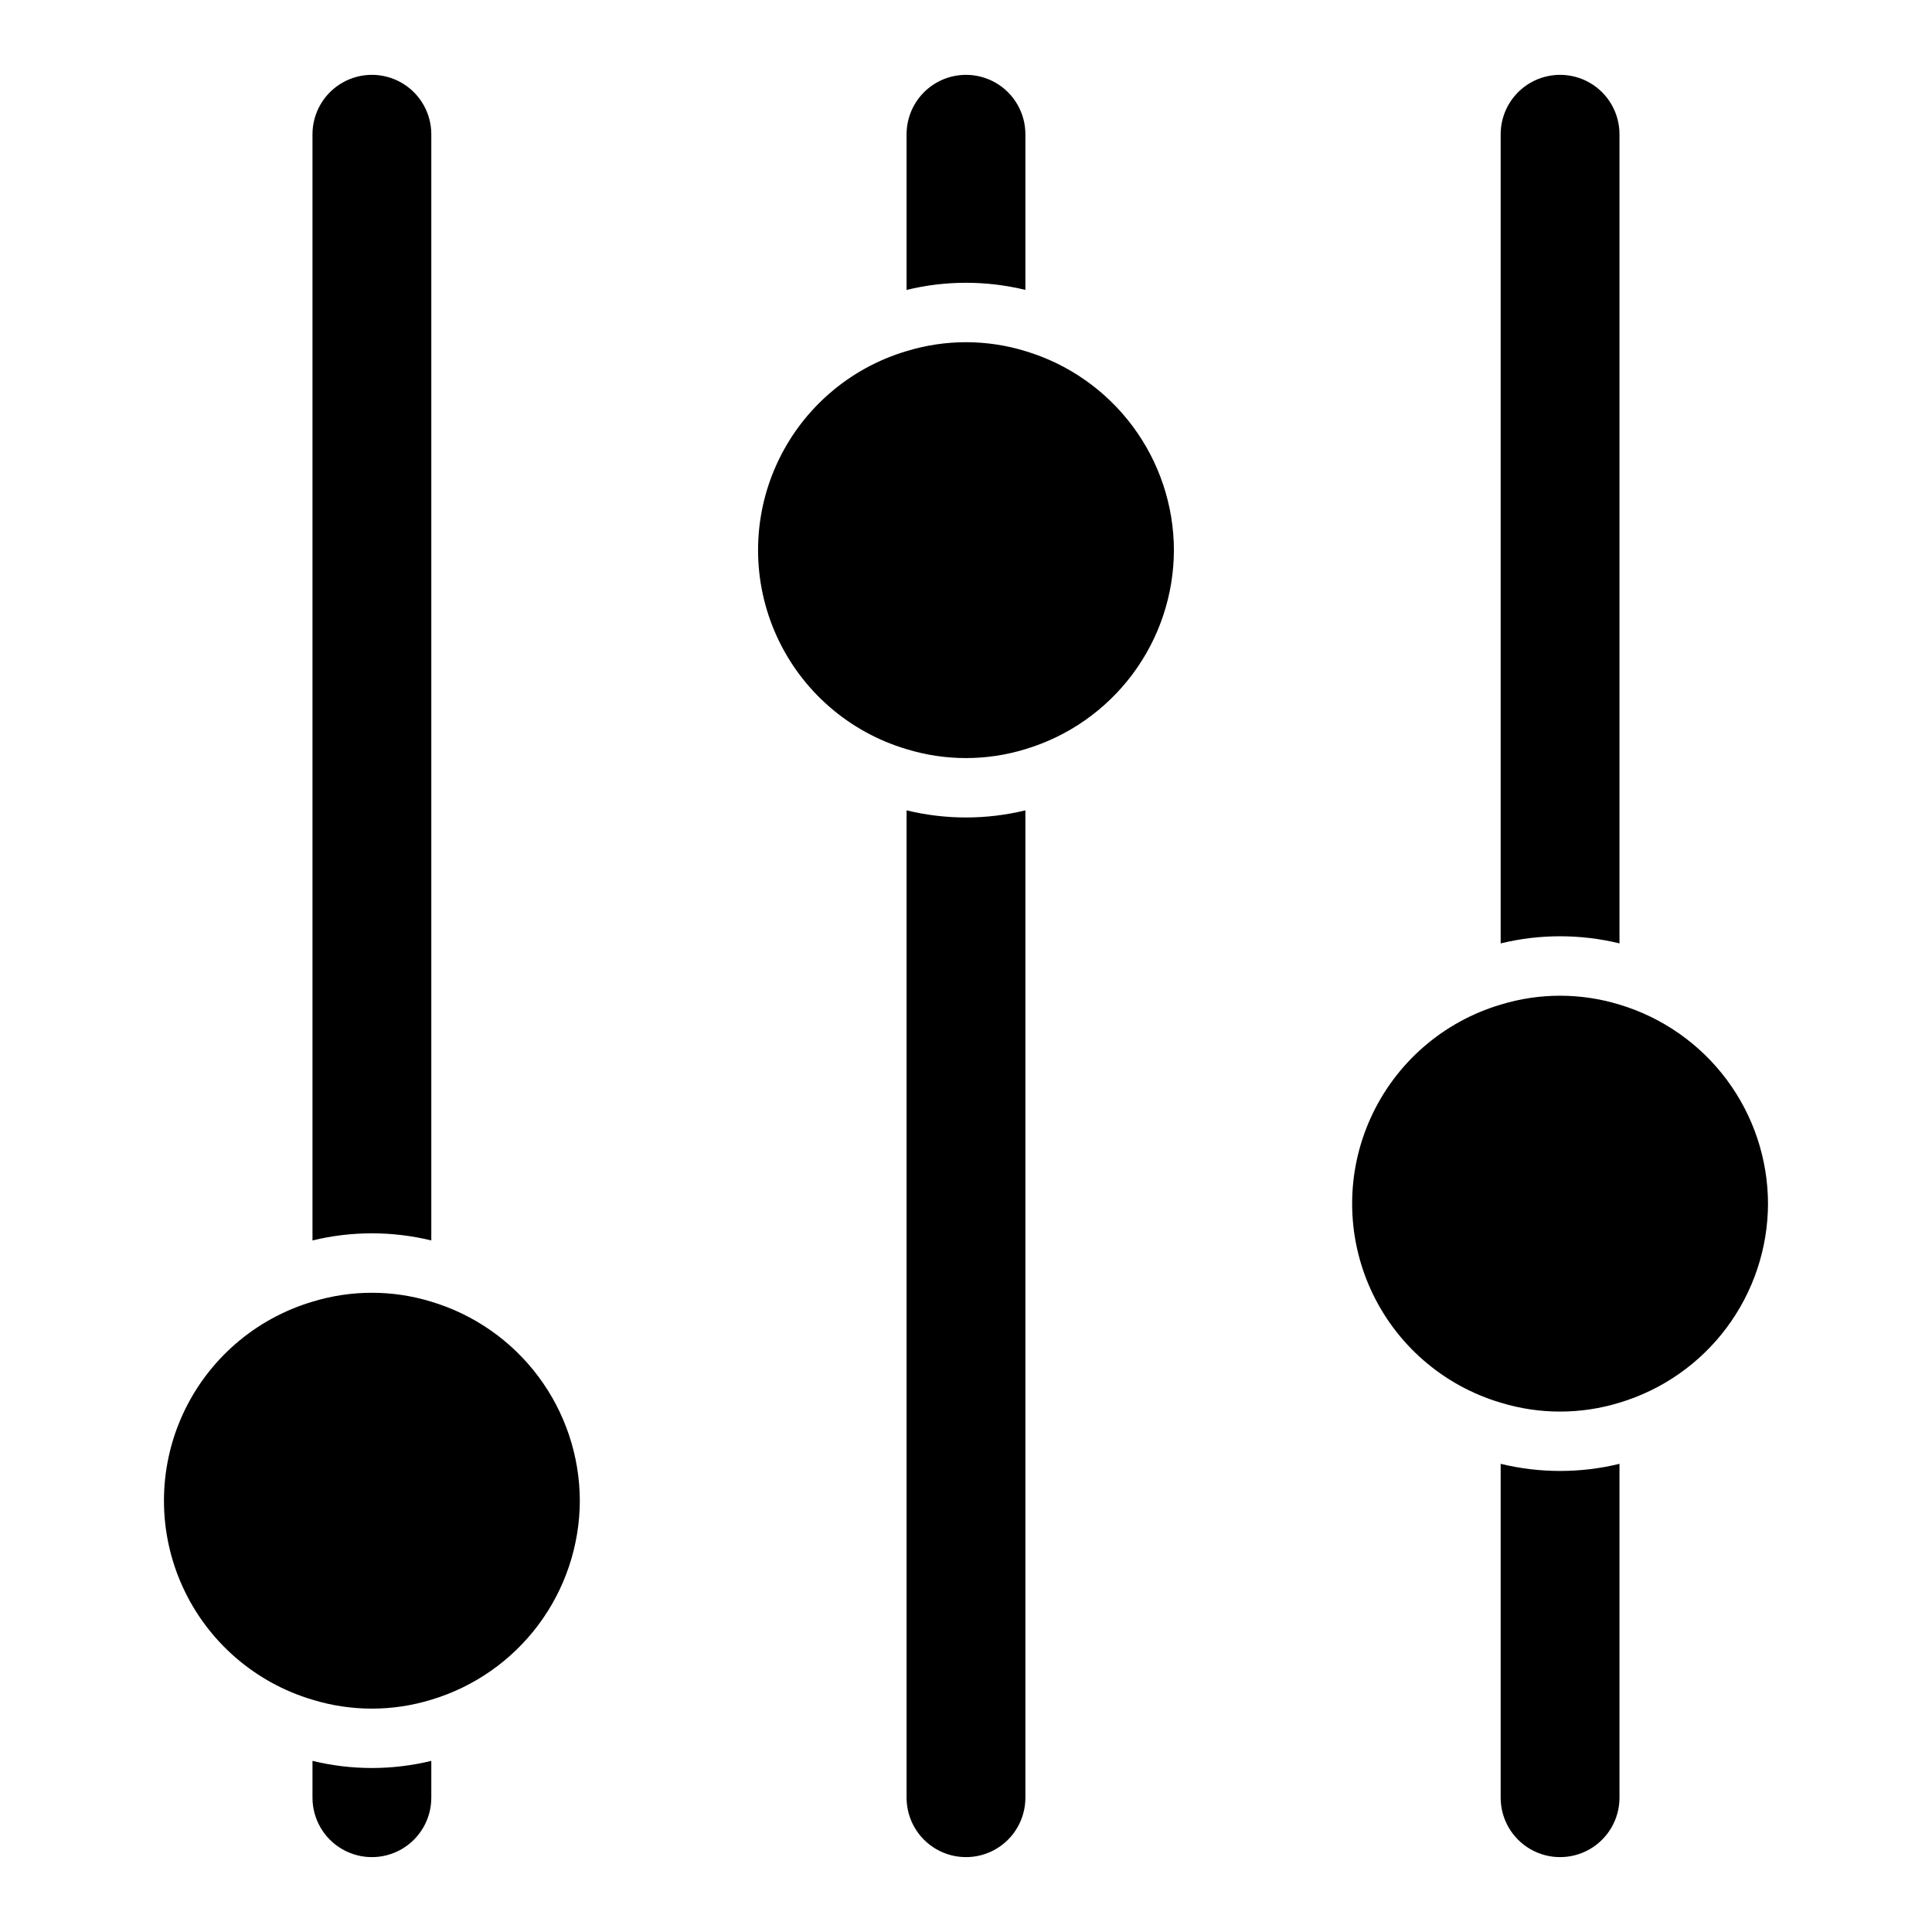
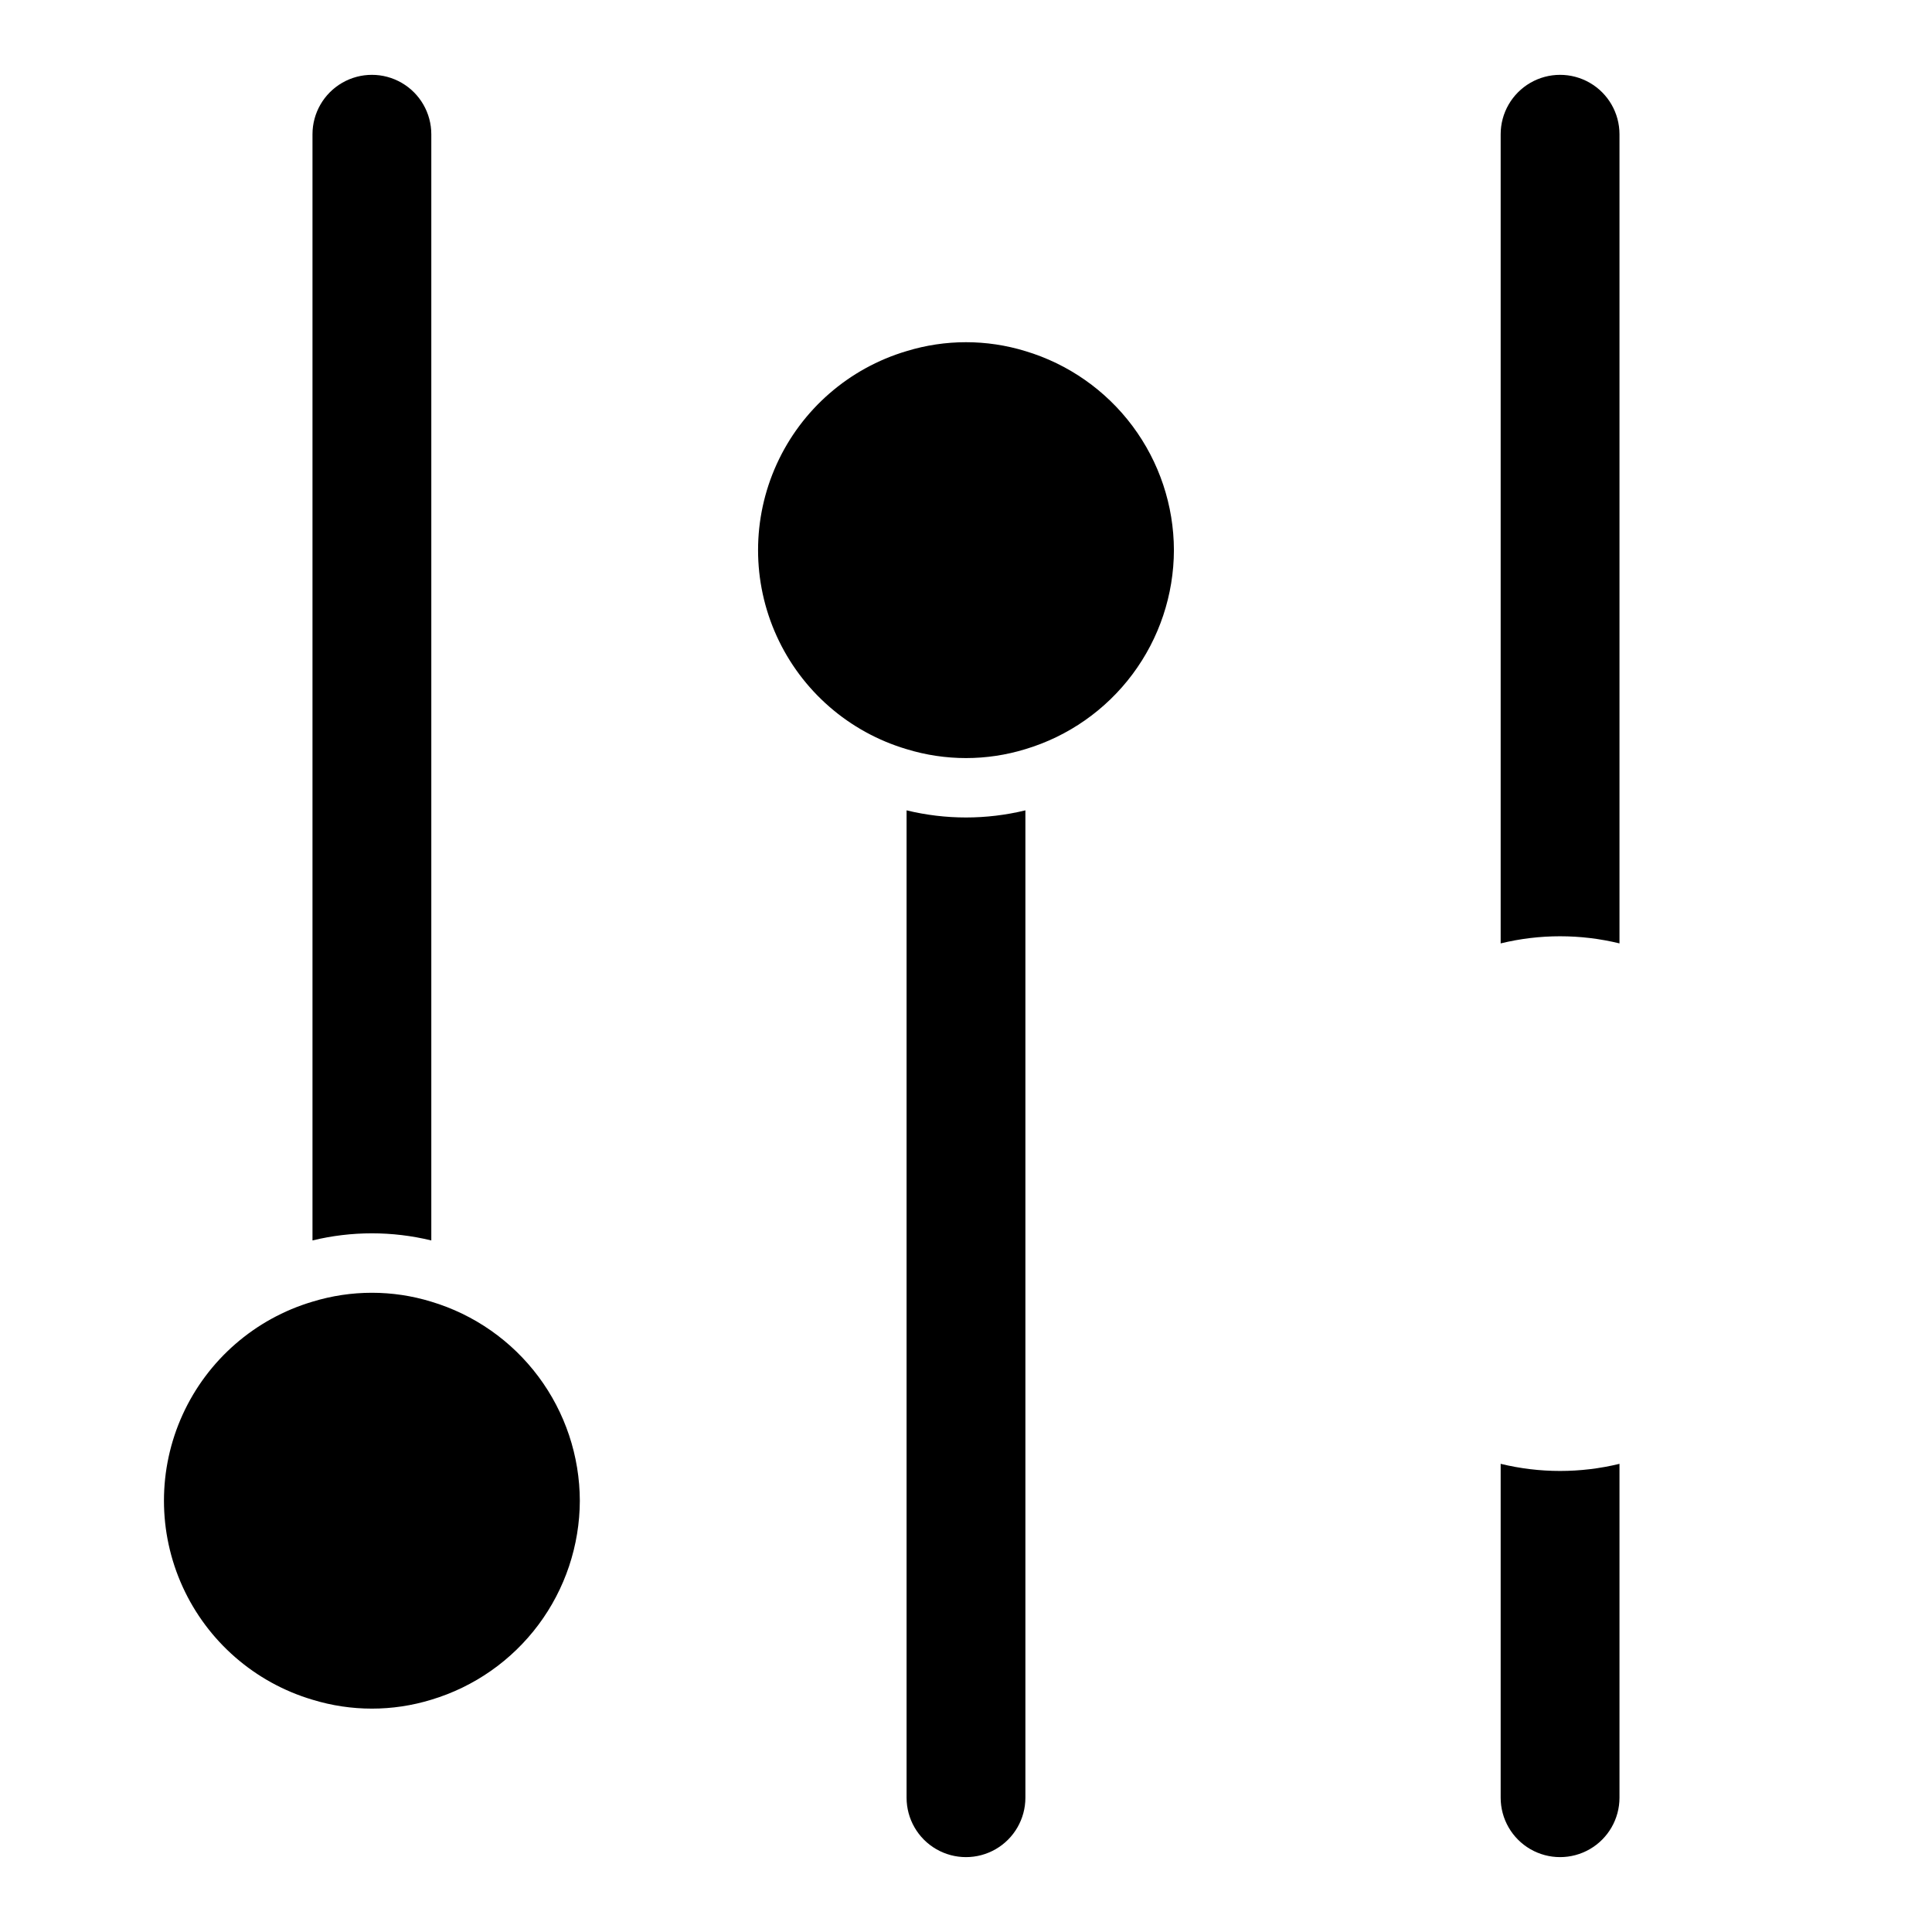
<svg xmlns="http://www.w3.org/2000/svg" fill="#000000" width="800px" height="800px" version="1.1" viewBox="144 144 512 512">
  <g>
    <path d="m258.3 179.58v293.15c-10.344-2.516-21.141-2.516-31.488 0v-293.15c0-5.625 3.004-10.824 7.875-13.637s10.871-2.812 15.742 0c4.871 2.812 7.871 8.012 7.871 13.637z" />
-     <path d="m258.3 610.65v9.762c0 5.625-3 10.824-7.871 13.637-4.871 2.812-10.871 2.812-15.742 0s-7.875-8.012-7.875-13.637v-9.762c10.348 2.519 21.145 2.519 31.488 0z" />
-     <path d="m415.74 179.58v41.25c-10.344-2.519-21.145-2.519-31.488 0v-41.25c0-5.625 3-10.824 7.871-13.637s10.875-2.812 15.746 0 7.871 8.012 7.871 13.637z" />
    <path d="m415.74 358.75v261.66c0 5.625-3 10.824-7.871 13.637s-10.875 2.812-15.746 0-7.871-8.012-7.871-13.637v-261.66c10.344 2.519 21.145 2.519 31.488 0z" />
    <path d="m573.18 179.58v214.43c-10.344-2.519-21.145-2.519-31.488 0v-214.43c0-5.625 3-10.824 7.871-13.637s10.875-2.812 15.746 0 7.871 8.012 7.871 13.637z" />
    <path d="m573.18 531.93v88.48c0 5.625-3 10.824-7.871 13.637s-10.875 2.812-15.746 0-7.871-8.012-7.871-13.637v-88.48c10.344 2.519 21.145 2.519 31.488 0z" />
    <path d="m297.66 541.7c-0.035 11.852-3.879 23.379-10.965 32.875-7.09 9.5-17.047 16.465-28.398 19.867-10.258 3.148-21.227 3.148-31.488 0-15.258-4.531-27.809-15.449-34.41-29.938-6.598-14.488-6.598-31.121 0-45.609 6.602-14.488 19.152-25.406 34.41-29.938 10.262-3.148 21.23-3.148 31.488 0 11.352 3.402 21.309 10.367 28.398 19.867 7.086 9.496 10.93 21.023 10.965 32.875z" />
    <path d="m455.1 289.79c-0.031 11.852-3.875 23.379-10.965 32.875-7.086 9.5-17.043 16.465-28.395 19.867-10.258 3.152-21.227 3.152-31.488 0-15.262-4.527-27.812-15.449-34.41-29.938-6.598-14.484-6.598-31.121 0-45.609s19.148-25.406 34.41-29.938c10.262-3.148 21.23-3.148 31.488 0 11.352 3.402 21.309 10.371 28.395 19.867 7.09 9.5 10.934 21.023 10.965 32.875z" />
-     <path d="m612.54 462.98c-0.031 11.848-3.875 23.375-10.965 32.875-7.086 9.496-17.043 16.461-28.395 19.867-10.262 3.148-21.23 3.148-31.488 0-15.262-4.531-27.812-15.453-34.41-29.938-6.602-14.488-6.602-31.125 0-45.613 6.598-14.484 19.148-25.406 34.41-29.938 10.258-3.144 21.227-3.144 31.488 0 11.352 3.406 21.309 10.371 28.395 19.867 7.09 9.5 10.934 21.027 10.965 32.879z" />
  </g>
</svg>